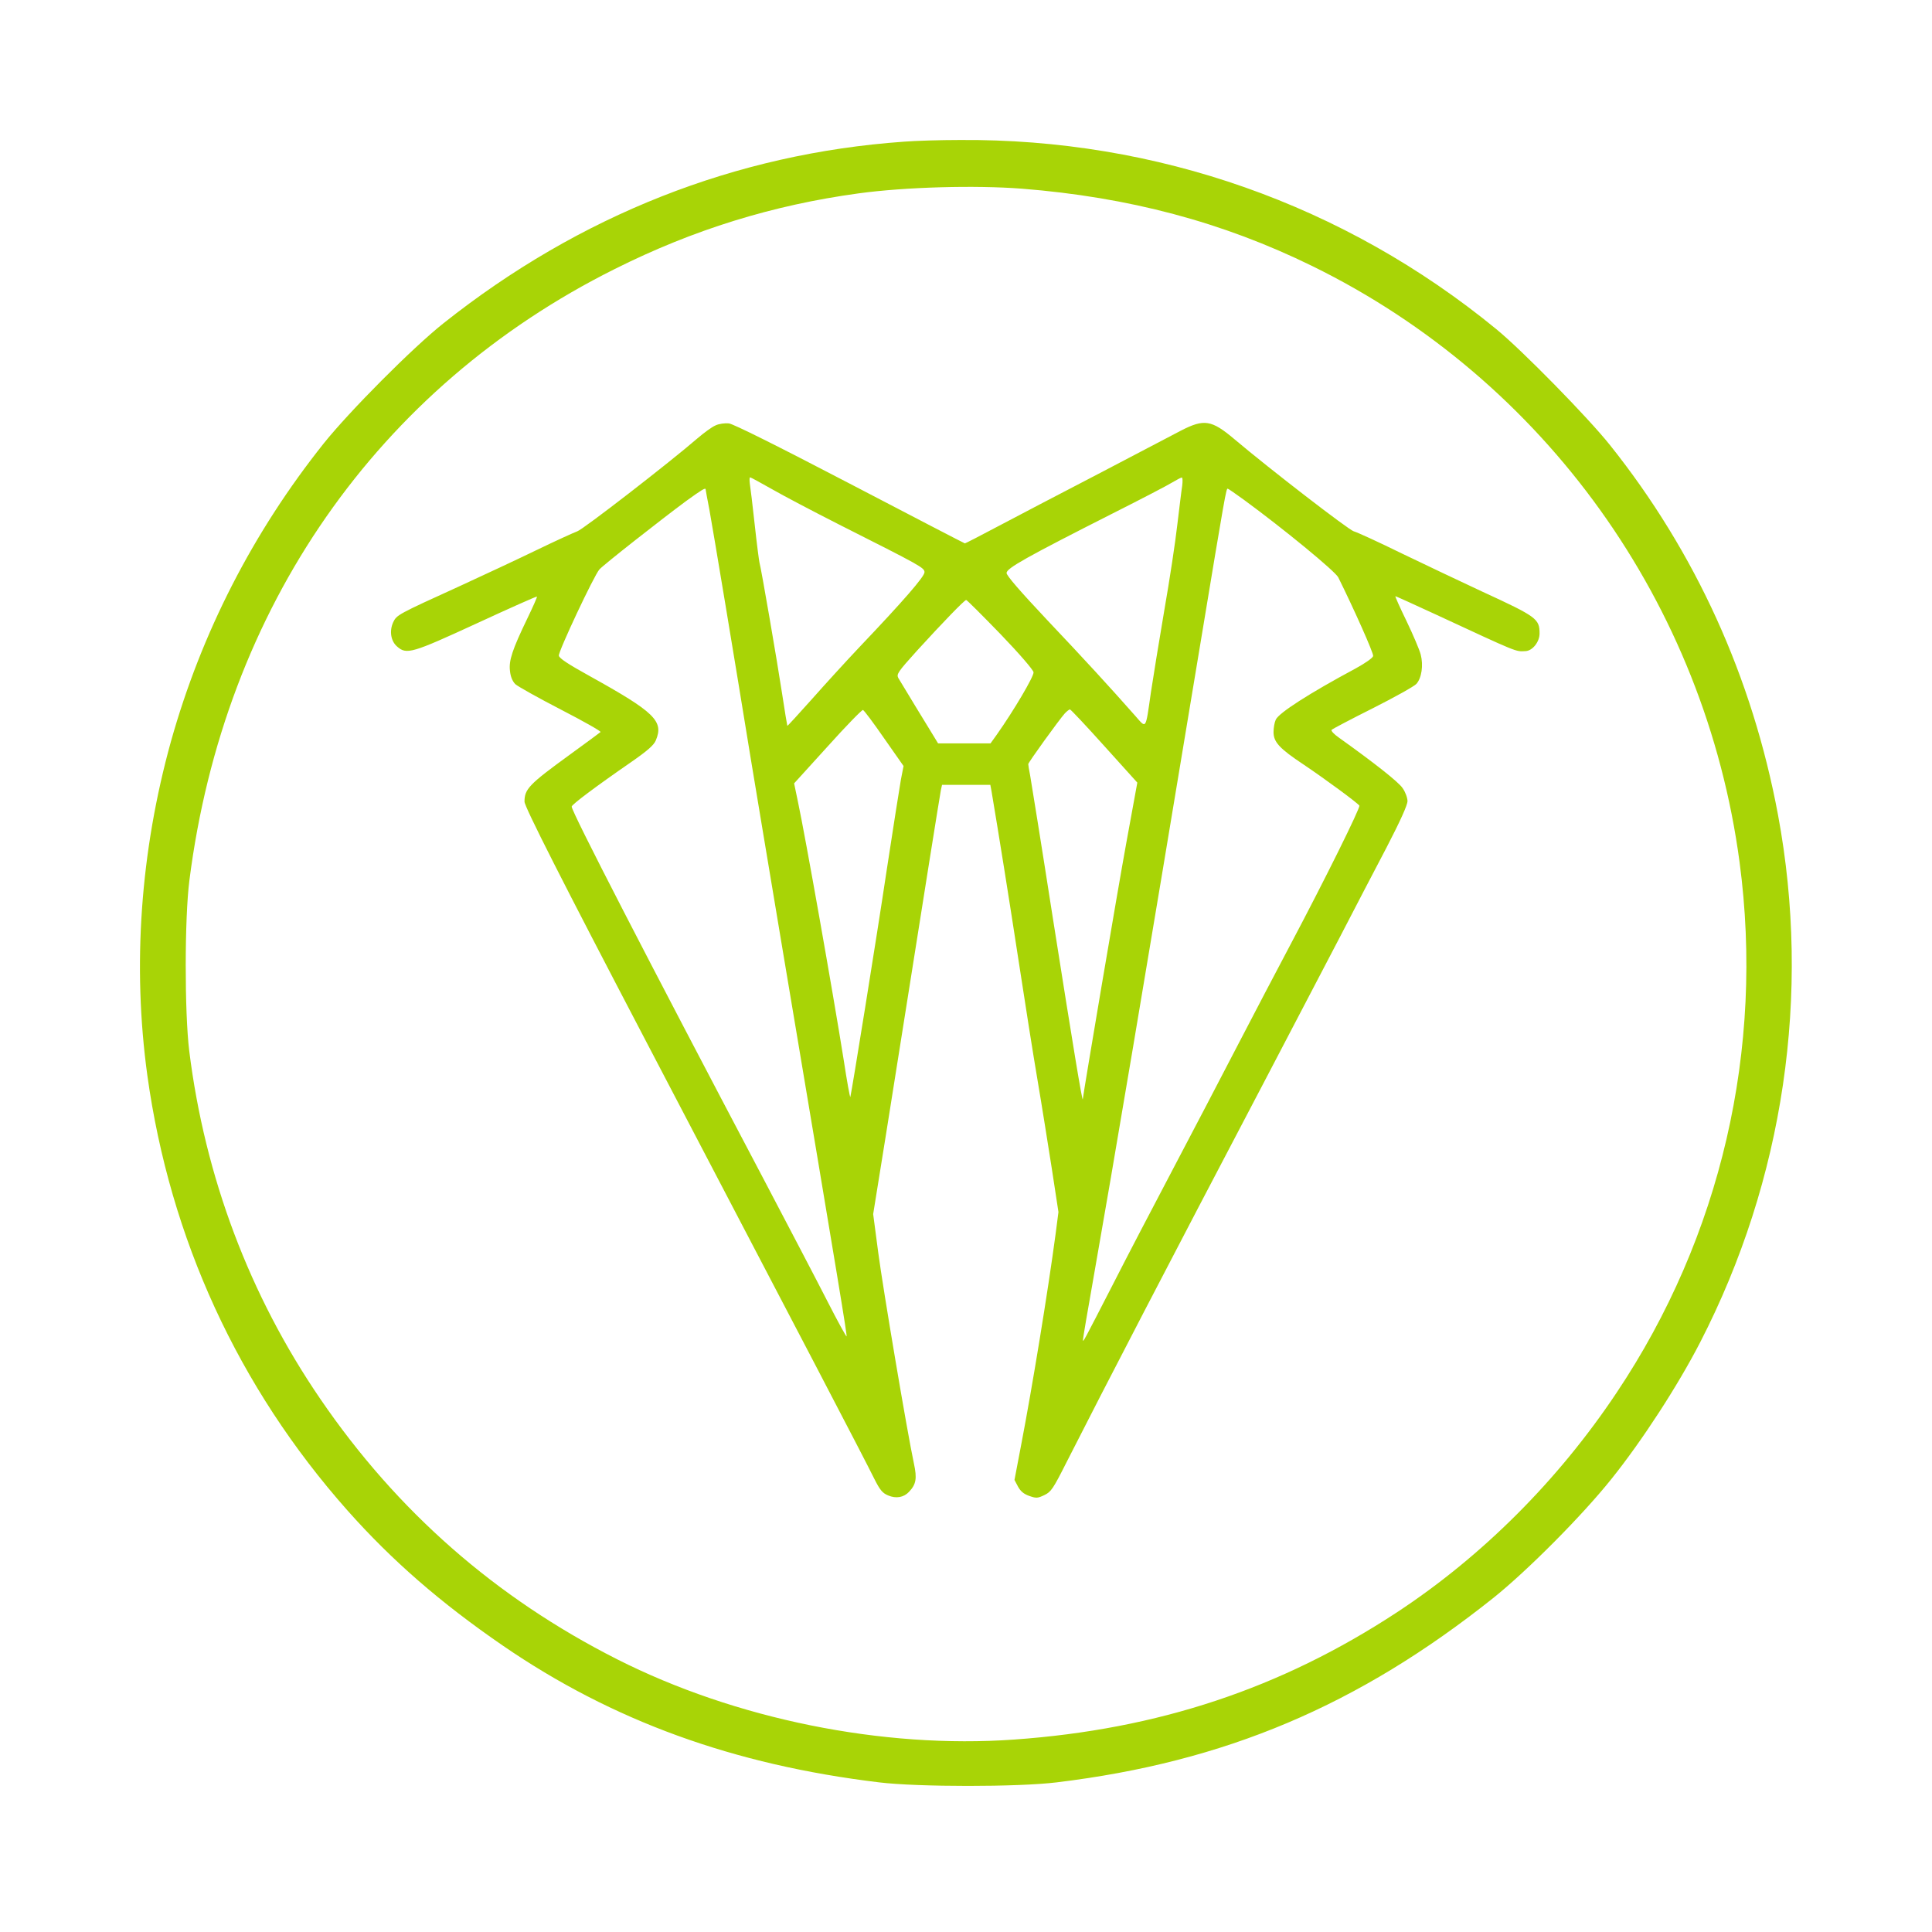
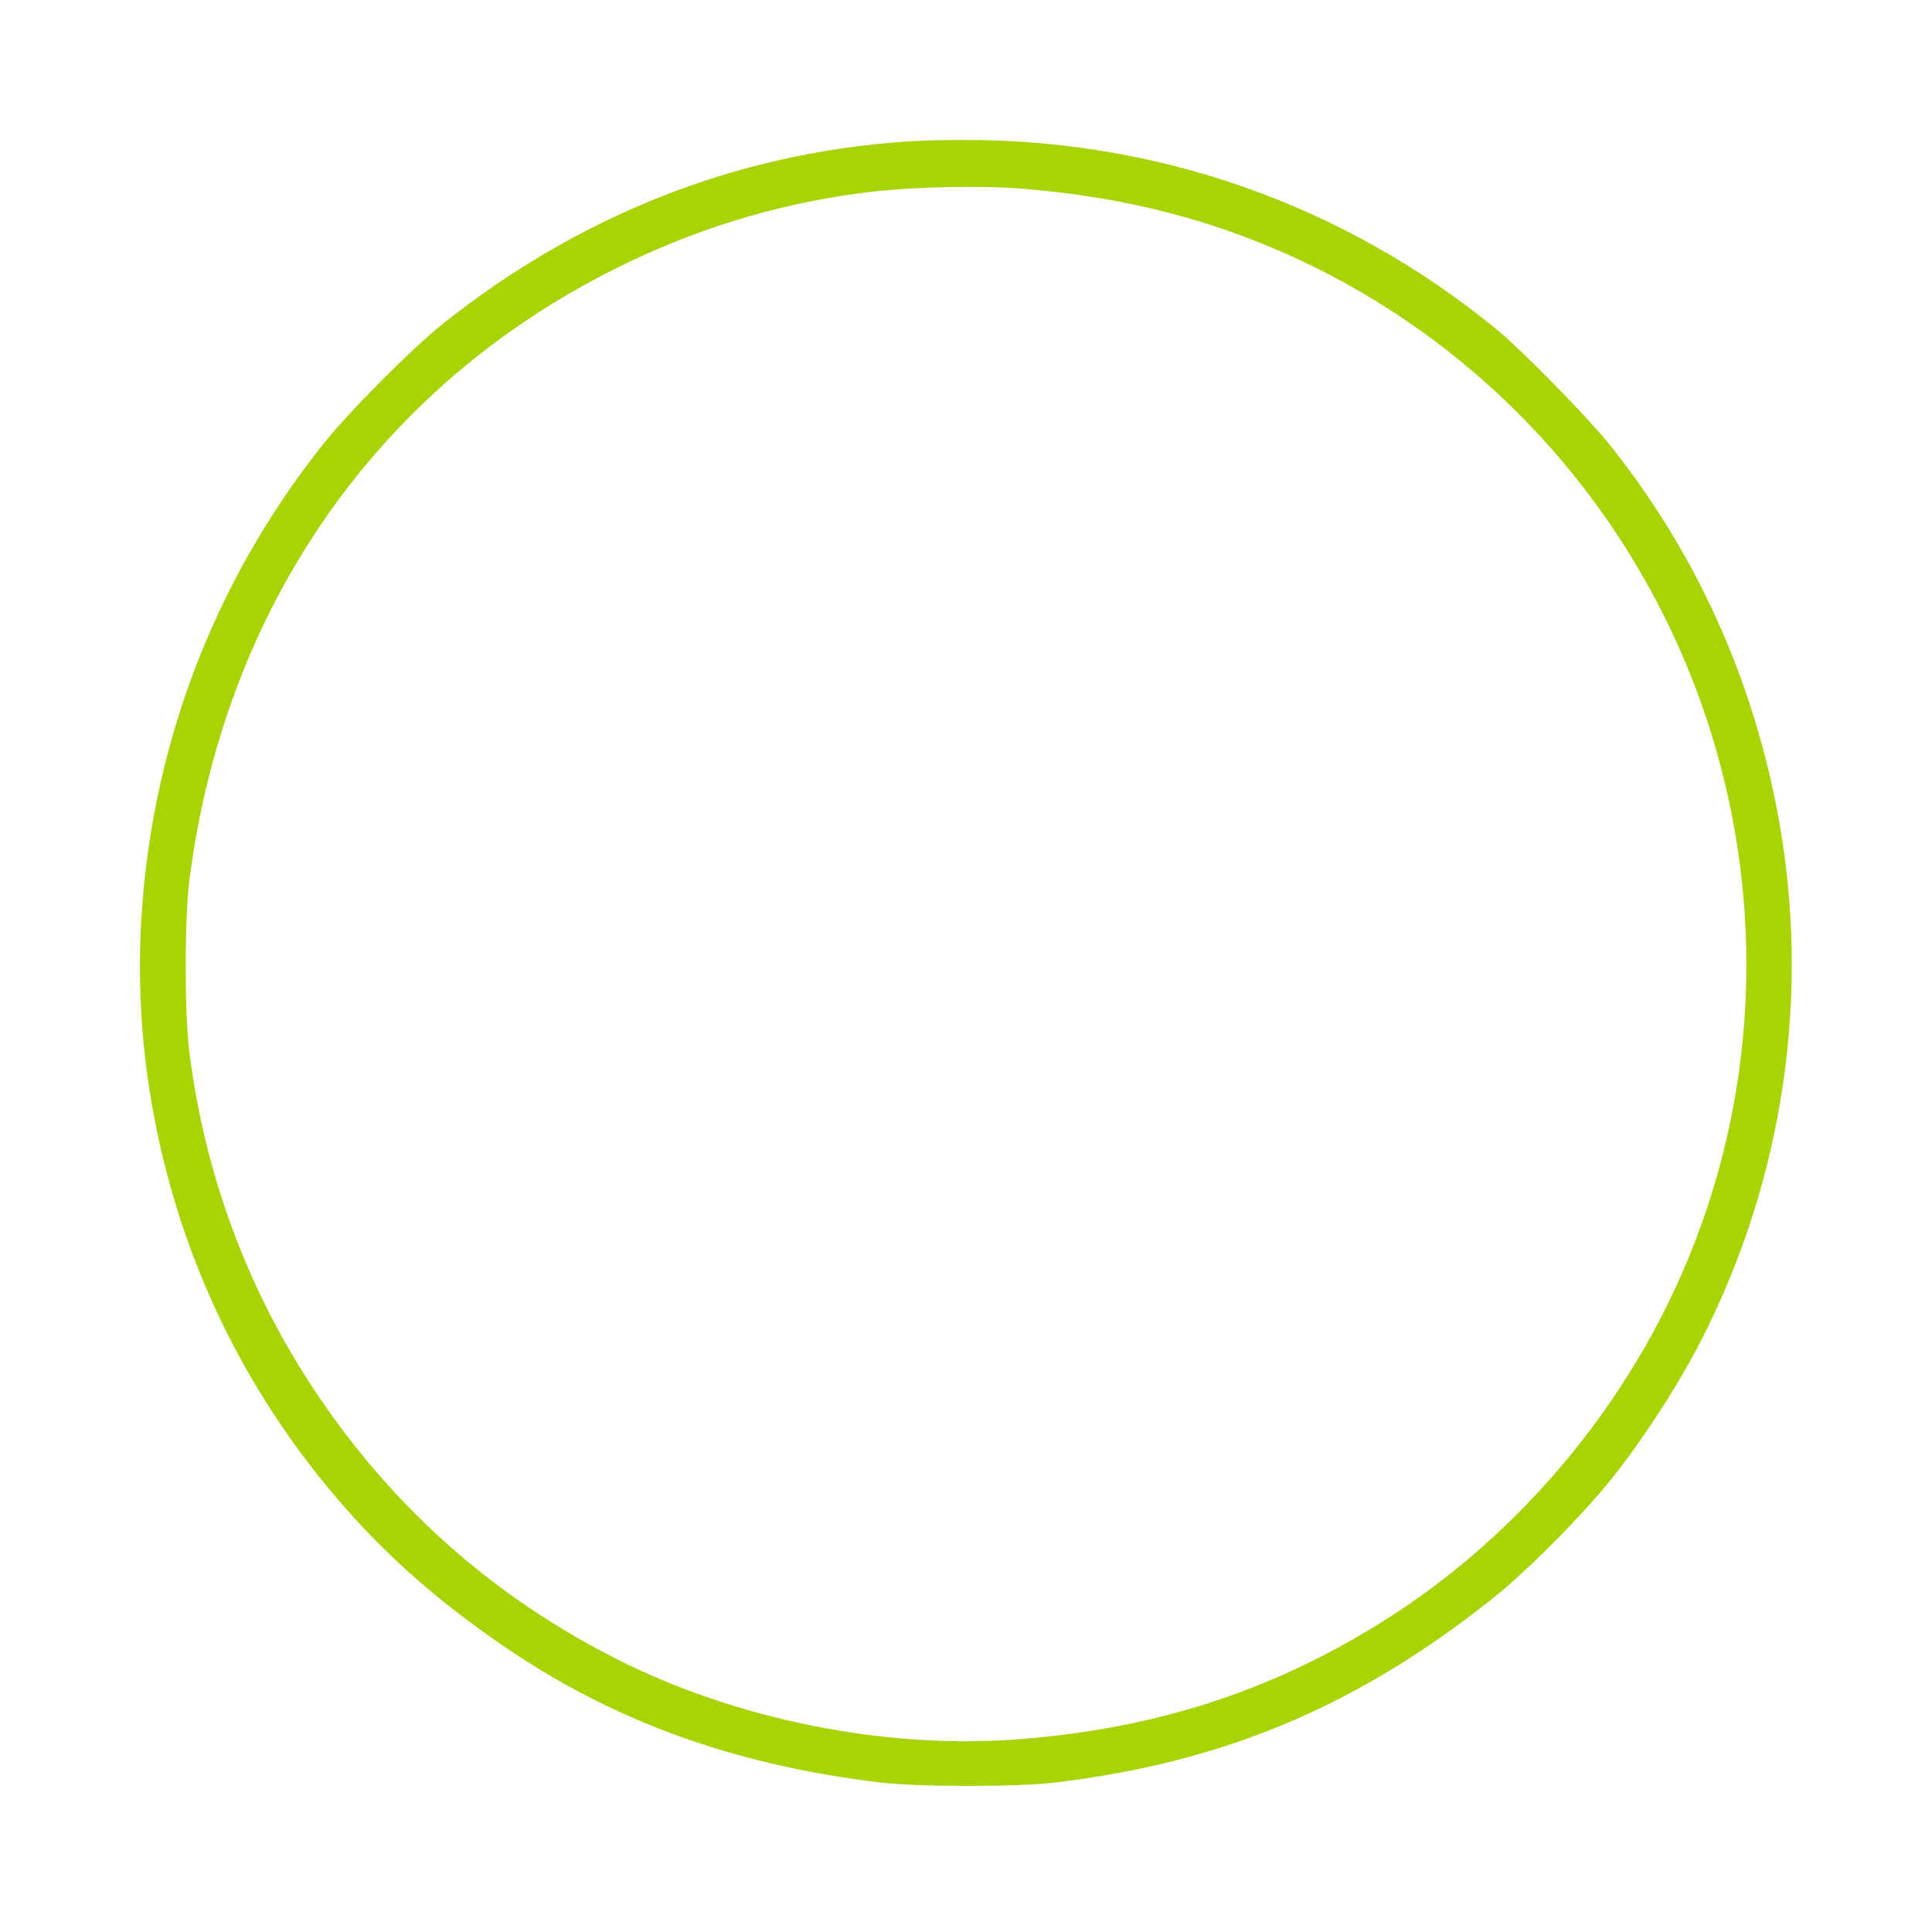
<svg xmlns="http://www.w3.org/2000/svg" viewBox="0 0 1024 1024" fill="#A8D406">
  <g transform="translate(0,1024) scale(0.1,-0.1)" stroke="none">
    <path d="M4790 9489 c-890 -63 -1717 -389 -2439 -962 -164 -130 -498 -466 -635 -637 -376 -472 -648 -1003 -810 -1580 -162 -584 -205 -1189 -125 -1770 120 -865 482 -1653 1060 -2305 236 -266 495 -491 824 -717 581 -399 1223 -632 1995 -725 206 -25 736 -25 940 0 893 108 1600 407 2318 980 178 143 466 432 622 627 163 203 353 496 471 725 444 862 589 1848 413 2795 -136 730 -437 1392 -890 1960 -117 147 -468 505 -604 616 -804 659 -1800 1010 -2845 1002 -99 0 -232 -4 -295 -9z m626 -249 c567 -45 1064 -177 1539 -410 1232 -604 2082 -1790 2265 -3159 132 -990 -99 -1987 -652 -2813 -310 -465 -713 -867 -1163 -1163 -615 -404 -1267 -621 -2030 -675 -697 -50 -1479 109 -2105 426 -642 325 -1165 783 -1572 1379 -375 548 -612 1177 -695 1845 -25 204 -25 705 1 905 184 1443 998 2612 2254 3239 417 209 838 339 1292 401 249 34 619 44 866 25z" />
-     <path d="M3792 7985 c-19 -8 -61 -39 -95 -68 -149 -129 -605 -482 -637 -493 -19 -7 -116 -51 -215 -99 -99 -48 -281 -133 -405 -190 -334 -152 -337 -154 -356 -193 -21 -46 -13 -100 21 -129 50 -44 79 -35 422 123 173 80 317 144 319 142 2 -2 -21 -54 -51 -116 -79 -164 -99 -223 -92 -278 3 -31 13 -54 28 -70 13 -12 122 -73 242 -135 120 -62 214 -115 210 -119 -4 -4 -78 -58 -163 -120 -216 -157 -240 -182 -240 -249 0 -27 202 -425 642 -1266 847 -1618 1148 -2194 1212 -2323 30 -60 44 -76 73 -88 42 -18 83 -11 111 19 38 40 43 71 26 150 -36 168 -164 928 -189 1117 l-27 205 66 410 c36 226 88 554 116 730 77 489 171 1077 177 1108 l6 27 128 0 128 0 6 -32 c39 -231 96 -588 145 -908 33 -217 78 -501 100 -630 22 -129 55 -338 75 -465 l35 -229 -15 -116 c-41 -307 -124 -813 -182 -1115 l-36 -189 19 -36 c14 -25 31 -39 60 -49 37 -13 44 -12 80 5 35 17 46 33 117 174 203 400 546 1061 1047 2015 144 275 324 619 400 765 76 146 187 361 249 478 73 141 111 225 111 246 0 17 -11 48 -26 69 -21 32 -152 135 -337 267 -26 18 -44 37 -39 42 4 4 102 56 218 114 115 58 219 116 231 129 28 31 38 99 23 156 -6 24 -40 104 -75 177 -35 72 -62 132 -59 132 2 0 98 -43 212 -96 444 -206 424 -198 478 -195 37 2 74 49 74 93 0 78 -14 89 -303 222 -111 52 -304 143 -428 203 -124 61 -238 113 -254 117 -26 7 -444 329 -632 488 -122 103 -161 109 -285 45 -46 -24 -245 -128 -443 -232 -198 -103 -436 -227 -528 -276 -92 -49 -170 -89 -173 -89 -2 0 -276 142 -609 316 -393 205 -618 317 -642 320 -21 2 -53 -2 -71 -11z m302 -339 c61 -35 219 -118 351 -185 436 -220 455 -230 455 -254 0 -23 -112 -152 -345 -397 -70 -74 -184 -199 -253 -277 -70 -78 -127 -141 -129 -140 -1 2 -14 79 -28 172 -25 165 -111 665 -120 695 -2 8 -14 98 -25 200 -11 102 -23 200 -26 218 -2 17 -2 32 2 32 3 0 56 -29 118 -64z m2172 20 c-4 -24 -15 -117 -26 -207 -10 -90 -41 -294 -69 -454 -27 -159 -59 -355 -71 -435 -29 -202 -23 -192 -83 -124 -136 154 -268 298 -466 507 -143 152 -216 236 -216 250 0 25 101 82 565 317 151 76 293 150 315 164 22 13 44 25 49 25 4 1 5 -19 2 -43z m-2526 -20 c0 -3 9 -51 20 -108 17 -92 138 -819 219 -1318 17 -102 93 -561 170 -1020 306 -1823 341 -2035 338 -2043 -1 -4 -47 79 -101 185 -54 106 -208 400 -341 653 -617 1170 -1016 1944 -1015 1970 1 11 123 103 314 235 88 61 122 91 132 116 43 102 -5 149 -351 341 -114 63 -161 94 -163 108 -3 22 187 426 215 457 21 24 333 269 459 362 83 60 104 73 104 62z m2853 -55 c209 -153 483 -378 500 -411 80 -161 188 -402 185 -417 -2 -10 -40 -37 -93 -66 -246 -132 -406 -235 -423 -271 -7 -15 -12 -44 -12 -66 0 -53 31 -87 159 -172 116 -78 287 -204 296 -218 6 -10 -179 -385 -364 -734 -70 -132 -197 -374 -281 -536 -84 -162 -239 -459 -345 -660 -106 -201 -248 -473 -315 -605 -162 -315 -160 -312 -160 -296 0 8 25 156 56 330 110 625 260 1513 569 3376 129 779 134 805 142 805 3 0 42 -27 86 -59z m-1291 -711 c102 -106 174 -190 176 -203 3 -21 -106 -205 -195 -331 l-33 -46 -139 0 -139 0 -20 33 c-11 17 -55 91 -99 162 -44 72 -85 140 -92 152 -10 20 -2 32 100 145 136 149 251 268 260 268 4 0 85 -81 181 -180z m-616 -553 l103 -147 -14 -72 c-7 -40 -41 -255 -75 -478 -53 -355 -186 -1179 -193 -1204 -2 -5 -18 83 -35 195 -59 370 -204 1188 -243 1371 l-20 96 178 196 c97 108 182 195 187 193 6 -2 56 -69 112 -150z m1167 -41 l175 -194 -59 -323 c-45 -246 -223 -1298 -230 -1355 -2 -19 -52 283 -159 962 -60 386 -115 725 -120 754 -6 29 -10 56 -10 60 0 9 162 233 193 268 11 12 24 22 28 22 4 0 86 -87 182 -194z" />
  </g>
</svg>